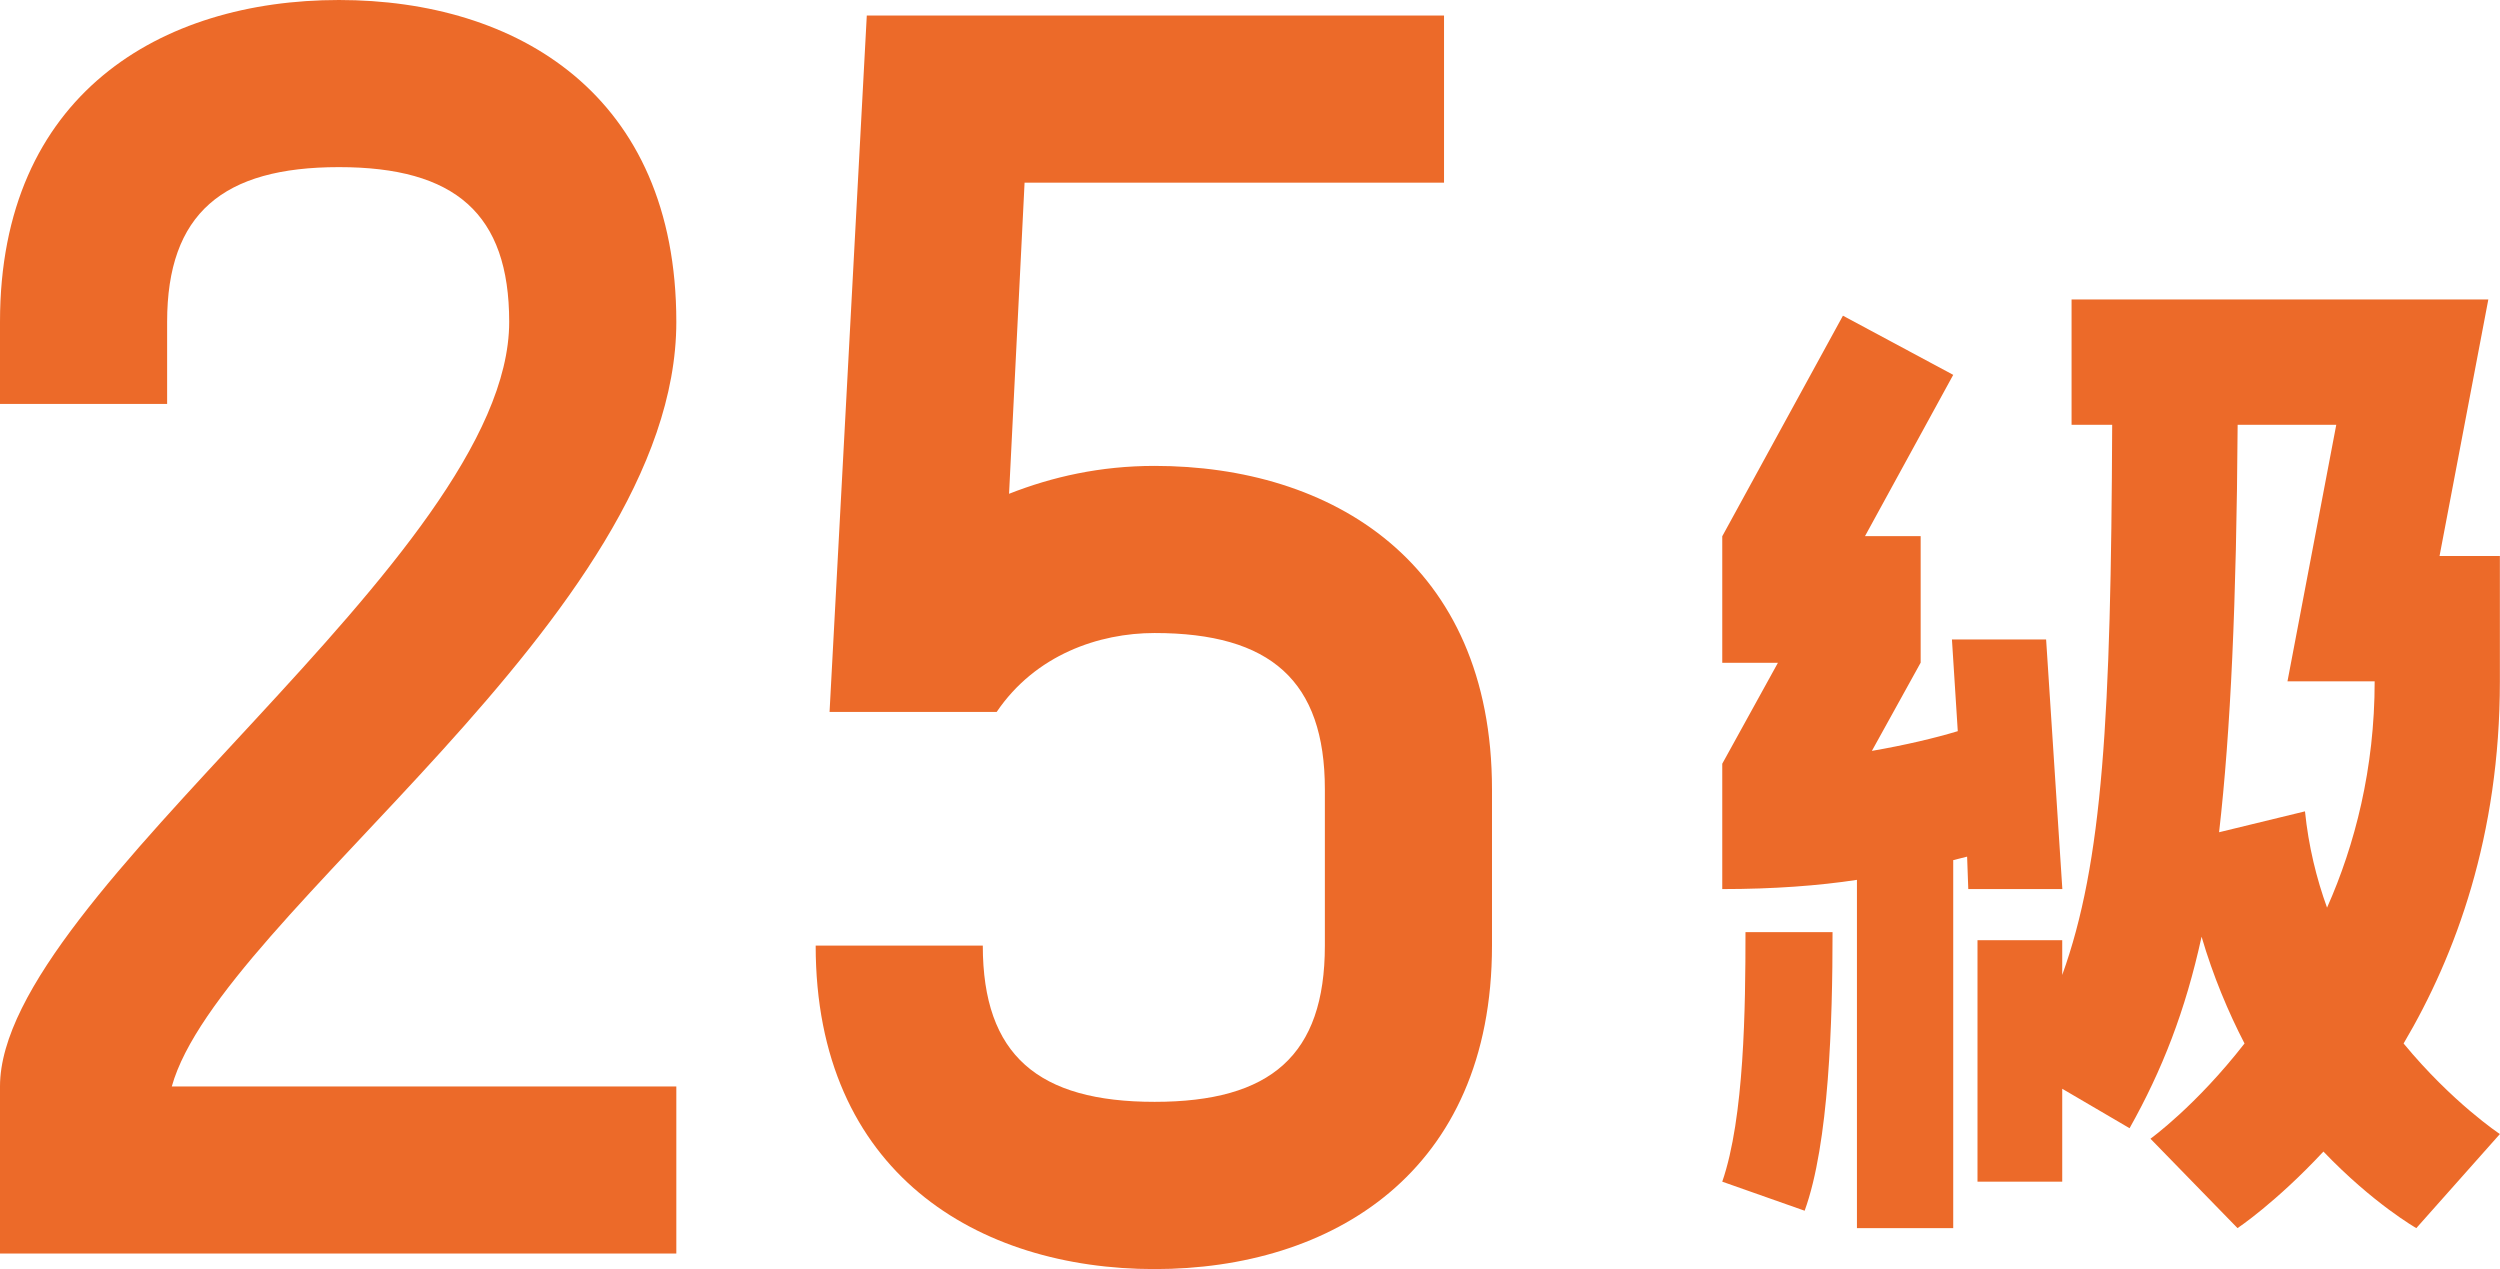
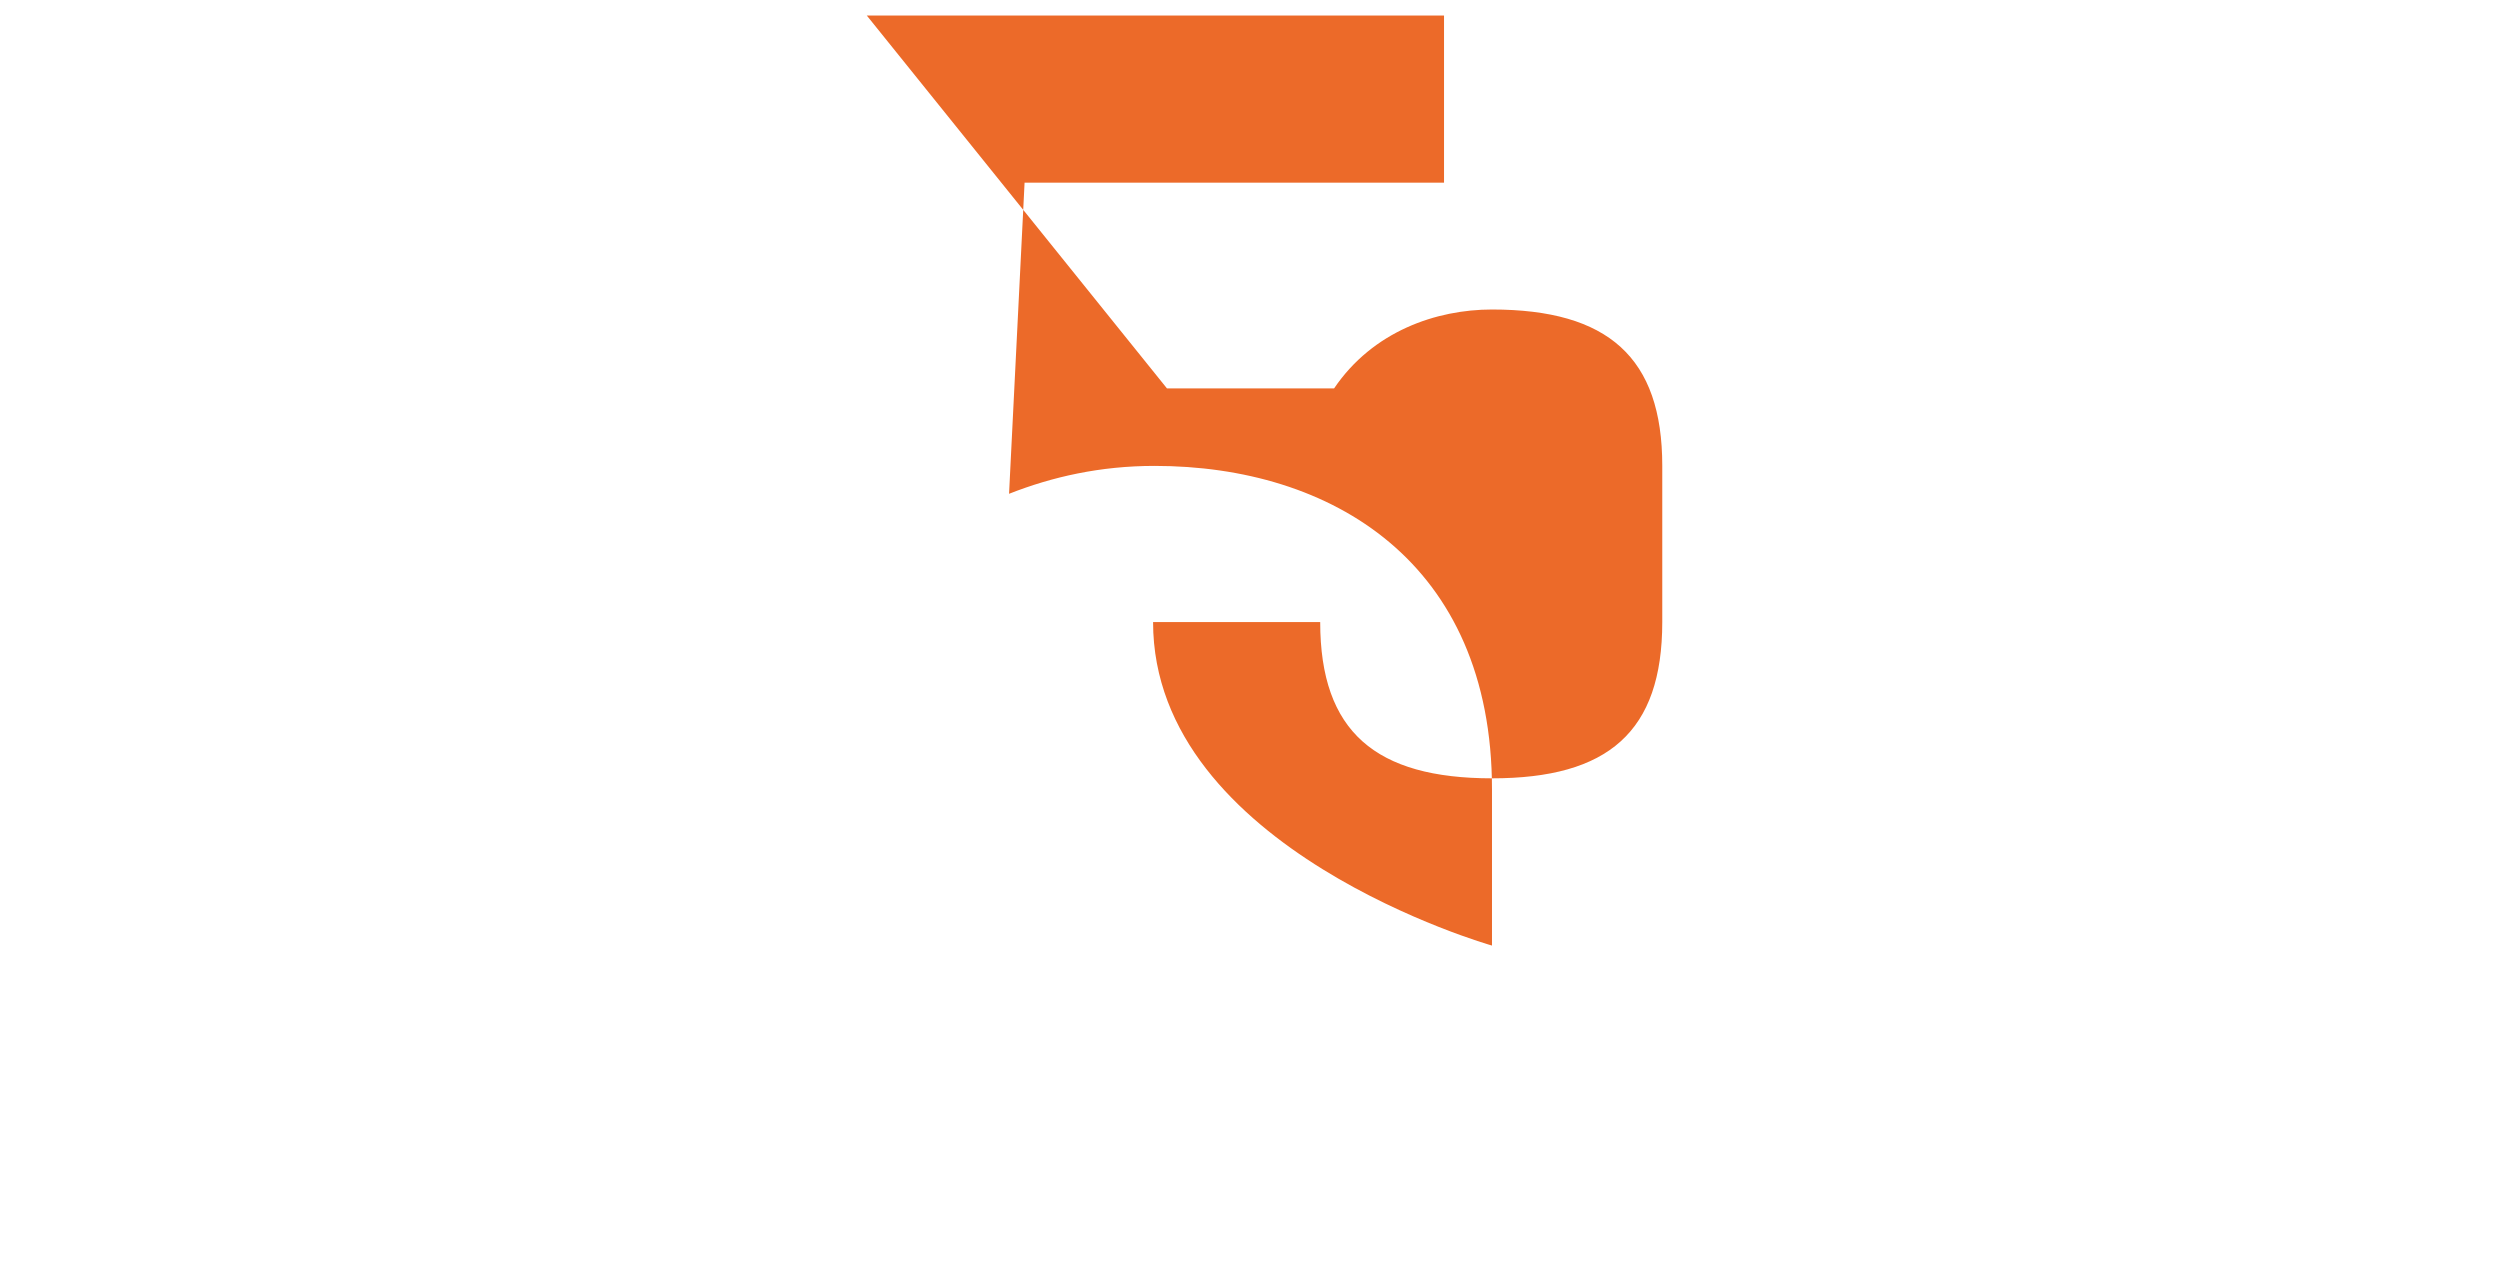
<svg xmlns="http://www.w3.org/2000/svg" id="_レイヤー_2" width="214.21" height="108.74" viewBox="0 0 214.21 108.74">
  <defs>
    <style>.cls-1{fill:#ec6a29;}</style>
  </defs>
  <g id="_作業">
    <g>
-       <path class="cls-1" d="M57.95,27.58c0,25.33-39.12,50.79-43.23,65.51H57.95v14.32H0v-14.32C0,76.65,43.63,47.74,43.63,27.58c0-9.28-4.64-13.26-14.59-13.26s-14.72,3.98-14.72,13.26v7.03H0v-7.03C0,8.09,13.79,0,29.04,0s28.91,8.09,28.91,27.58Z" />
-       <path class="cls-1" d="M127.84,67.63v13.39c0,19.49-13.79,27.72-28.91,27.72s-29.04-8.22-29.04-27.72h14.32c0,9.42,4.77,13.39,14.72,13.39s14.59-3.98,14.59-13.39v-13.39c0-9.28-4.64-13.39-14.59-13.39-4.77,0-10.21,1.86-13.53,6.76h-14.32L74.27,1.33h49.46V15.65h-35.94l-1.33,26.66c3.71-1.46,7.82-2.39,12.47-2.39,15.12,0,28.91,8.22,28.91,27.72Z" />
-       <path class="cls-1" d="M175.32,54.8l1.39,21.38h-8.06l-.1-2.78-1.19,.3v31.53h-8.25v-29.84c-3.28,.5-7.16,.79-11.54,.79v-10.74l4.77-8.65h-4.77v-10.84l10.34-18.9,9.45,5.07-7.56,13.82h4.77v10.84l-4.18,7.56c2.88-.5,5.37-1.09,7.36-1.69l-.5-7.86h8.06Zm-27.75,46.45c1.89-5.47,1.99-14.92,1.99-21.38h7.46c0,7.66-.3,18.1-2.39,23.87l-7.06-2.49ZM213.21,25.66l-4.18,21.98h5.17v10.74c0,13.23-3.78,23.47-8.25,31.03,4.18,5.07,8.25,7.76,8.25,7.76l-7.16,8.06s-3.68-2.09-7.96-6.56c-4.08,4.38-7.36,6.56-7.36,6.56l-7.46-7.66s3.88-2.79,8.06-8.16c-1.39-2.69-2.69-5.77-3.68-9.15-1.39,6.37-3.38,11.44-6.17,16.41l-5.77-3.38v7.96h-7.26v-20.69h7.26v2.98c3.48-9.65,4.18-22.08,4.28-47.14h-3.48v-10.74h35.7Zm-9.75,32.72h-7.46l4.18-21.98h-8.45c-.1,15.22-.6,26.26-1.59,34.91l7.36-1.79c.3,2.98,.99,5.77,1.89,8.25,2.39-5.37,4.08-11.93,4.08-19.39Z" />
+       <path class="cls-1" d="M127.84,67.63v13.39s-29.04-8.22-29.04-27.72h14.32c0,9.42,4.77,13.39,14.72,13.39s14.59-3.98,14.59-13.39v-13.39c0-9.28-4.64-13.39-14.59-13.39-4.77,0-10.21,1.86-13.53,6.76h-14.32L74.27,1.33h49.46V15.65h-35.94l-1.33,26.66c3.71-1.46,7.82-2.39,12.47-2.39,15.12,0,28.91,8.22,28.91,27.72Z" />
    </g>
  </g>
</svg>